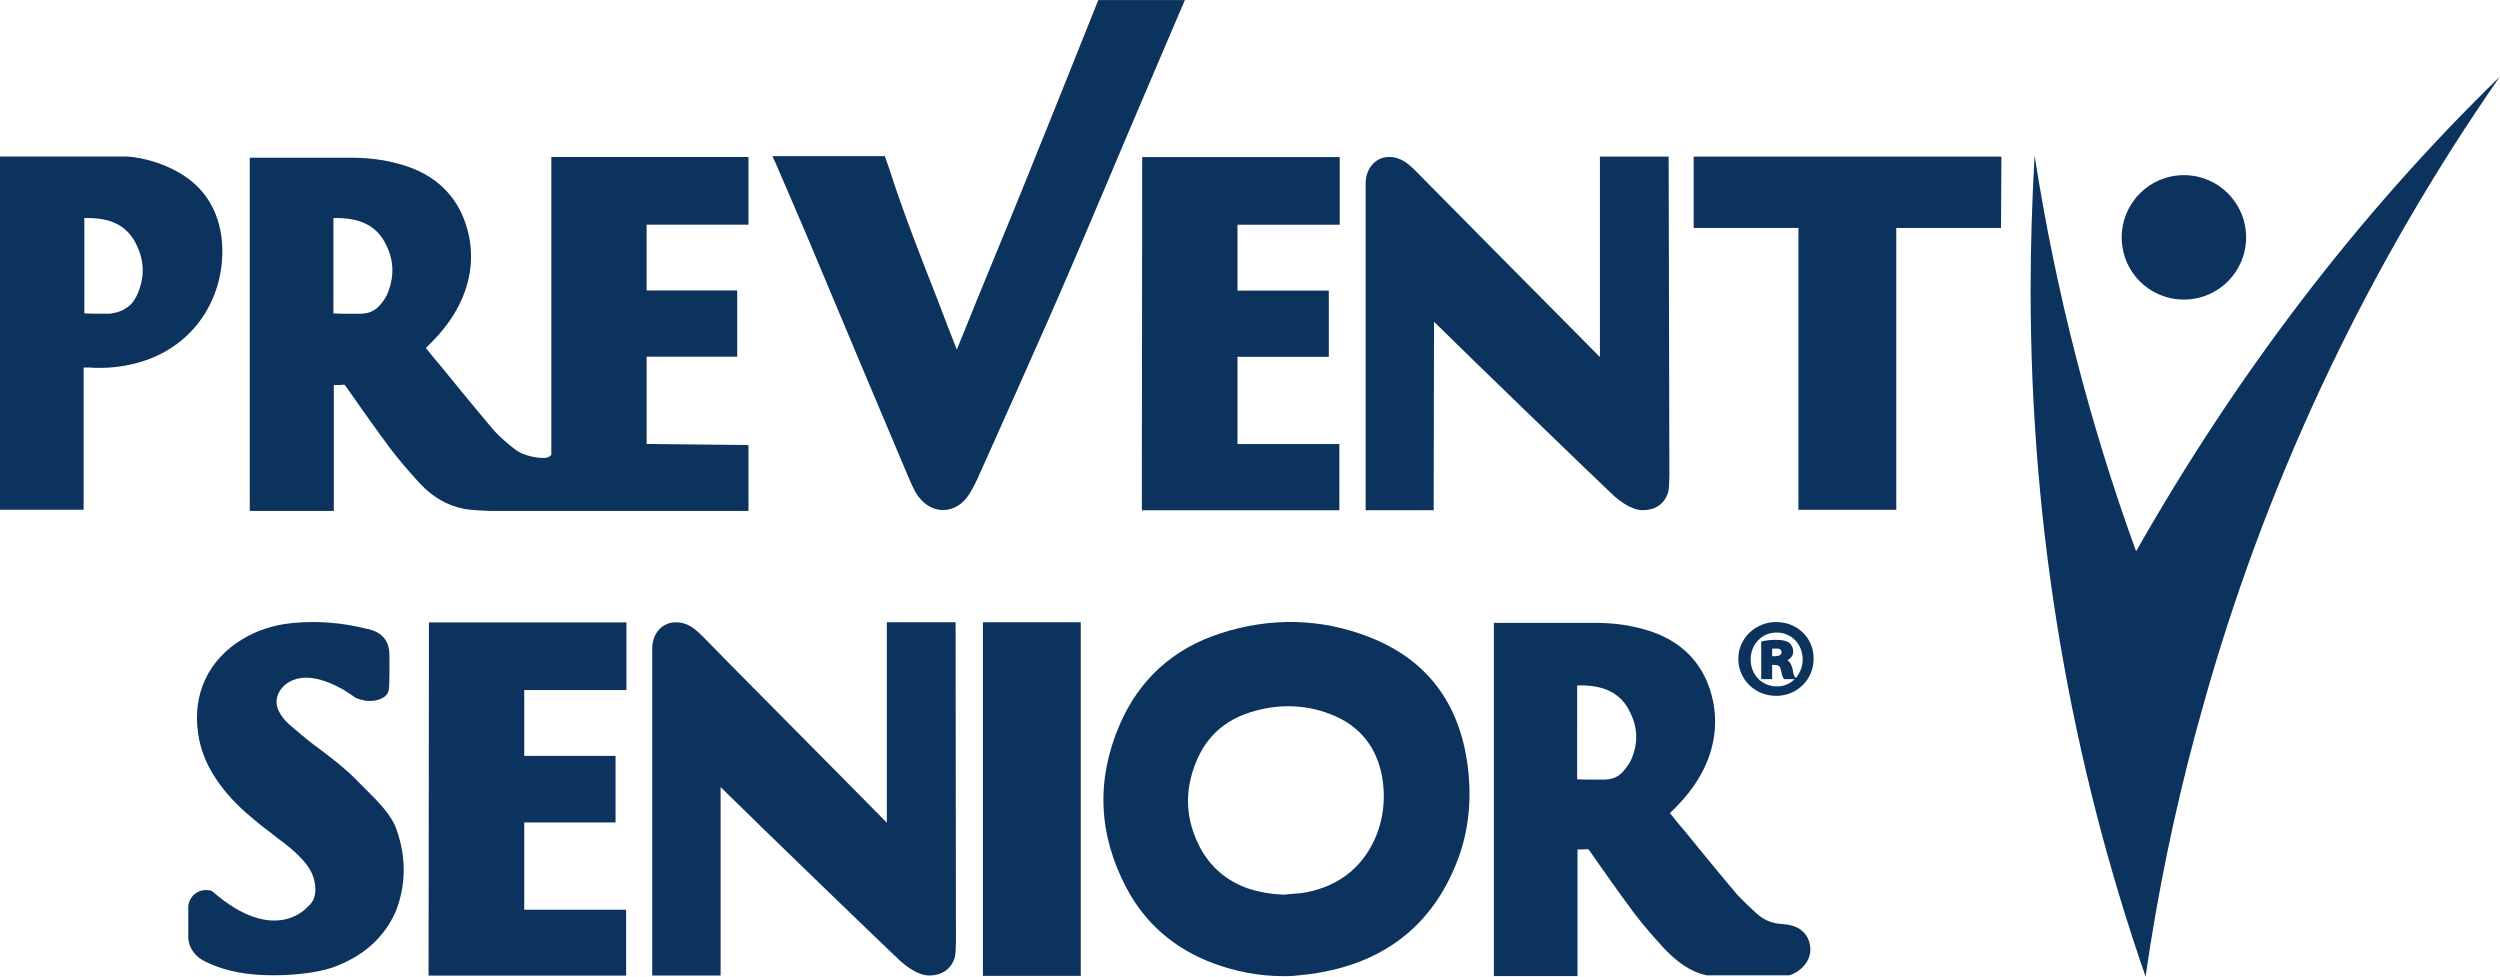
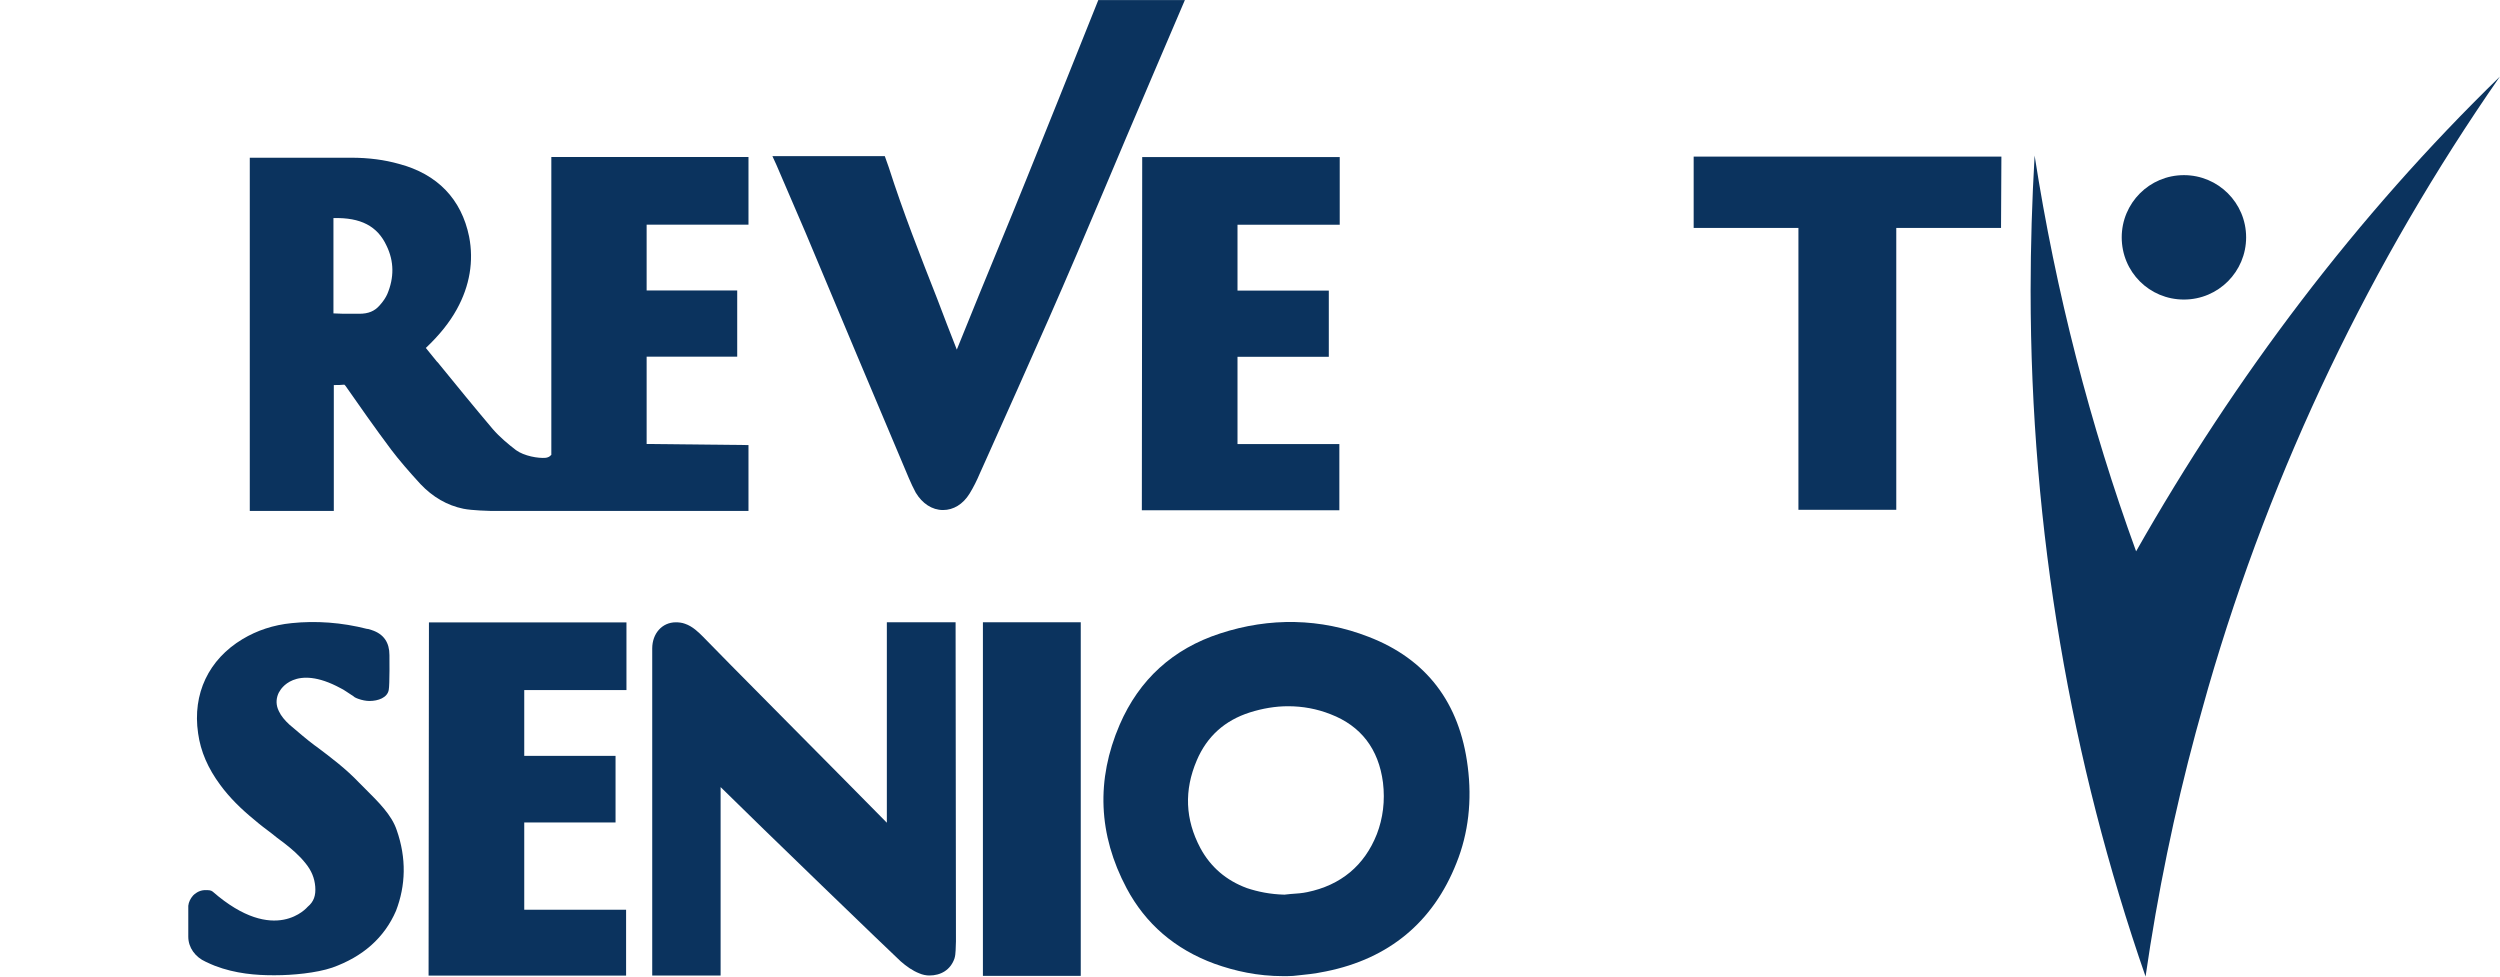
<svg xmlns="http://www.w3.org/2000/svg" version="1.1" id="svg2" x="0" y="0" viewBox="0 0 1000 390.7" style="enable-background:new 0 0 1000 390.7" xml:space="preserve">
  <style>.st0{fill:#0b335e}</style>
  <g id="g4272" transform="matrix(1.455 0 0 1.455 321.094 220.77)">
-     <path id="path4274" class="st0" d="M227.7 57.2c-.4.9-1.1 1.9-2.1 3.1-1.4 1.6-3.1 2.3-5.6 2.3h-2.2c-1.7 0-3.4 0-4.9-.1V36.7c7.4-.2 12.1 2.1 14.6 7.5 2.1 4.2 2.2 8.6.2 13m44.2 45.5c-.8-.2-1.6-.3-2.5-.4-2.4-.1-4.5-.8-6.3-2.2-.5-.4-1-.8-1.4-1.2 0 0-3.4-3.1-4.9-4.8-5-5.9-9.8-11.8-15.1-18.3l-.3-.3c-1-1.2-2-2.5-3-3.7 3.8-3.6 6.5-7 8.5-10.6 3.6-6.5 4.7-13.2 3.4-20-2.1-10.3-8.7-17.2-19.3-20-3.9-1.1-8.2-1.7-13.2-1.7H190v97.1h23V81.8c.9 0 2.1 0 2.8-.1h.1l.3.3c3.7 5.3 8.1 11.6 12.6 17.6 2.2 2.9 4.8 5.9 8 9.4 3.4 3.6 7.4 6.6 11.8 7.4h22.6c3.1-.9 5.9-3.9 5.8-7.1 0-3.2-1.9-5.7-5.1-6.6" />
-   </g>
+     </g>
  <g id="g4276" transform="matrix(1.455 0 0 1.455 236.461 241.926)">
    <path id="path4278" class="st0" d="M134.6 4.8h-26.9V102h26.9" />
  </g>
  <g id="g4280" transform="matrix(1.455 0 0 1.455 217.24 241.935)">
    <path id="path4282" class="st0" d="M113.4 4.8H94.5v55.1C84.2 49.4 47 12 43.9 8.7c-1.1-1.1-2.8-2.8-4.9-3.5-.8-.3-1.7-.4-2.5-.4-3.8 0-6.5 3.1-6.5 7.2v89.9h18.8V50.1c10.4 10.3 47.4 46 49.5 47.9 1.6 1.4 3.3 2.6 5.1 3.3.9.4 1.9.6 2.8.6 3.1 0 5.8-1.5 6.9-4.7.4-1.3.3-3 .4-4.7" />
  </g>
  <g id="g4284" transform="matrix(1.455 0 0 1.455 150.916 197.744)">
    <path id="path4286" class="st0" d="M40.4 114.2v-24h25.1V71.9H40.4V53.8h28.1V35.2H14.2l-.1 97.1h54.3v-18.1" />
  </g>
  <g id="g4288" transform="matrix(1.455 0 0 1.455 344.23 237.315)">
-     <path id="path4290" class="st0" d="M253.2 16.2c0 1-1.3 1.1-1.9 1.1h-.7v-2.1h.9c1.1-.1 1.7.3 1.7 1m3.6 6.7c-.2-.2-.4-.9-.6-2.2-.3-1.1-.7-1.9-1.4-2.3 1-.5 1.6-1.4 1.6-2.4 0-.9-.4-1.8-1.1-2.4-.8-.5-1.7-.8-3.6-.8-1.3 0-2.6.1-3.8.4l-.3.1v10.3h3v-3.9h.7c1.2 0 1.5.5 1.7 1.3l.1.5c.2 1 .4 1.6.7 2l.1.1h2.9c-1.3 1.3-3 2-4.8 2h-.1c-4.1 0-7.2-3.2-7.2-7.4s3.1-7.4 7.1-7.4h.1c4 0 7.1 3.2 7.1 7.4 0 1.9-.7 3.7-1.9 5.1l-.3-.4zm-5.1-15c-5.7 0-10.4 4.5-10.4 10.1 0 5.7 4.6 10.2 10.4 10.2 5.8 0 10.3-4.5 10.3-10.2.1-5.6-4.4-10.1-10.3-10.1" />
-   </g>
+     </g>
  <g id="g4292" transform="matrix(1.455 0 0 1.455 281.98 209.307)">
    <path id="path4294" class="st0" d="M184.7 85.5c-3.4 8.6-9.9 14-19.1 15.9-1.4.3-2.8.4-4.3.5h-.1c-.6.1-1.3.1-1.9.2-3.9-.1-7.3-.8-10.3-1.8-5.7-2.1-10-5.8-12.8-11-4.2-7.9-4.5-15.9-1-24.1 2.8-6.6 7.7-11 14.6-13.2 3.5-1.1 7-1.7 10.5-1.7 4 0 7.9.7 11.7 2.2 8.3 3.2 13.2 9.5 14.4 18.8.6 5 0 9.8-1.7 14.2m-2.3-54.3c-13.1-5.1-27.1-5.4-40.8-.9-12.9 4.2-22.2 12.6-27.6 25.1-6.5 15.1-5.9 30.2 1.9 44.9 5.2 9.8 13.3 16.8 24.2 20.8 5.6 2 11.8 3.4 18.9 3.4h1c1.2 0 2.3-.1 3-.2 1.8-.2 4.4-.4 7.7-1.1 17.4-3.5 29.5-13.6 35.9-29.8 3.3-8.2 4.3-17.2 3.1-26.5-2.2-17.6-11.4-29.6-27.3-35.7" />
  </g>
  <g id="g4296" transform="matrix(1.455 0 0 1.455 398.734 252.829)">
    <path id="path4298" class="st0" d="M313.2-22.2c-12.6-34.6-22.1-71.4-27.9-108.8-.7 12.1-1.1 24.8-1.1 37.1 0 66.1 11.1 129.5 31.6 188.6 3.3-22.8 7.9-45.2 13.8-67.1.5-2 2.9-10.3 3.4-12.2 17.6-60.8 44.9-117.3 80.2-168.1-39.4 38.3-72.7 82.4-100 130.5" />
  </g>
  <g id="g4300" transform="matrix(1.455 0 0 1.455 406.078 291.509)">
    <path id="path4302" class="st0" d="M321.3-118c9.5 0 17.1-7.7 17.1-17.1 0-9.5-7.7-17.1-17.1-17.1-9.5 0-17.1 7.7-17.1 17.1 0 9.5 7.6 17.1 17.1 17.1" />
  </g>
  <g id="g4304" transform="matrix(1.455 0 0 1.455 260.602 269.297)">
    <path id="path4306" class="st0" d="M161.1-63v-24h25.1v-18.2h-25.1v-18.1h28.1v-18.6h-54.3l-.1 97.1h54.3V-63" />
  </g>
  <g id="g4308" transform="matrix(1.455 0 0 1.455 252.5 337.581)">
    <path id="path4310" class="st0" d="M152.2-232h-23.8s-20.2 50.6-26.4 65.5c-4.2 10.2-8.4 20.4-12.5 30.6-1.8-4.6-3.6-9.2-5.4-14-4.6-11.7-9.4-23.9-13.3-36.1l-1.1-3.1H38.8l1.1 2.4c.1.2 6.9 16.1 8 18.6 9.4 22.5 18.9 45 28.4 67.5.6 1.4 1.2 2.7 1.9 4 1.8 3 4.5 4.8 7.5 4.8 2.9 0 5.5-1.6 7.3-4.5 1.1-1.8 2-3.6 2.8-5.5l2.2-4.9c5.5-12.3 11.2-25 16.7-37.5 5.2-11.8 10.3-23.8 15.2-35.4 6.2-14.8 22.3-52.4 22.3-52.4" />
  </g>
  <g id="g4312" transform="matrix(1.455 0 0 1.455 378.027 313.487)">
    <path id="path4314" class="st0" d="M290.4-172.4h-84.6v19.6h28.8v77.5h26.9v-77.5h28.8" />
  </g>
  <g id="g4316" transform="matrix(1.455 0 0 1.455 91.503 292.366)">
-     <path id="path4318" class="st0" d="M-25.1-120.1c-.4.9-1 2.1-2.1 3.1-1.3 1.1-2.8 2-5.6 2.3h-2.1c-1.7 0-3.3 0-4.8-.1V-141h.9c6.9 0 11.2 2.4 13.6 7.7 2 4.3 2.1 8.7.1 13.2m23-16.3c-1.2-7.9-5.5-14-12.7-17.7-3.8-2-8.3-3.4-12.9-3.8h-35.2v97.1h23v-39.1h1.7c.9.1 1.8.1 2.8.1 3.2 0 6.3-.4 9.2-1.1 18.6-4.5 26.2-21.3 24.1-35.5" />
-   </g>
+     </g>
  <g id="g4320" transform="matrix(1.455 0 0 1.455 129.886 292.392)">
    <path id="path4322" class="st0" d="M17.2-120.1c-.4.9-1.1 2-2.1 3.1-1.4 1.6-3.1 2.3-5.6 2.3H7.3c-1.7 0-3.4 0-4.9-.1V-141c7.5-.2 12.1 2.2 14.6 7.6 2.1 4.3 2.1 8.8.2 13.3m71.3 41.2v-24h24.9v-18.2H88.5v-18.1h28v-18.6H62.3v81.9l-.6.5c-.2.1-.7.3-.9.3-2.1.2-6-.5-8.2-2.1-2.1-1.6-4.5-3.6-6.4-5.8-5-5.9-9.8-11.8-15.1-18.3l-.3-.3c-1-1.2-2-2.5-3-3.7 3.8-3.6 6.5-7 8.5-10.6 3.6-6.5 4.7-13.3 3.4-20-2.1-10.3-8.7-17.2-19.3-20-3.9-1.1-8.2-1.7-13.2-1.7H-20.6v97.1H2.5v-34.6c.9 0 2.1 0 2.8-.1h.1l.3.3c3.7 5.3 8.1 11.6 12.6 17.6 2.2 2.9 4.8 5.9 8 9.4 3.4 3.6 7.4 5.9 11.8 6.8 2.4.5 7.4.6 7.4.6h71v-18.1" />
  </g>
  <g id="g4324" transform="matrix(1.455 0 0 1.455 326.847 313.487)">
-     <path id="path4326" class="st0" d="M234.1-172.4h-18.9V-117.3c-10.3-10.4-47.5-47.9-50.6-51.1-1.1-1.1-2.8-2.8-4.9-3.5-.8-.3-1.7-.4-2.5-.4-3.7 0-6.4 3.2-6.4 7.2v89.9h18.7l.1-51.8c10.4 10.3 47.4 46 49.5 47.9 1.6 1.4 3.3 2.6 5.1 3.3.9.4 1.9.6 2.8.6 3.2 0 5.8-1.5 6.9-4.7.4-1.3.3-3 .4-4.7" />
-   </g>
+     </g>
  <g id="g4328" transform="matrix(1.455 0 0 1.455 131.331 209.968)">
    <path id="path4330" class="st0" d="M18.8 83.9c-1.4-4.2-5-7.7-8.8-11.5l-1.5-1.5C4.9 67.1.8 64-3.2 61l-.7-.5c-2-1.5-4.1-3.3-6.8-5.6-1.3-1.2-2.3-2.4-2.9-3.7-.8-1.6-.8-3.2-.2-4.7.1-.3.3-.6.5-.9 0 0 4-7.6 16.7-.7.9.4 1.9 1.2 3.5 2.2.2.2.5.4.8.5l.5.2c1.1.4 2.2.6 3.1.6 2.4 0 4.9-.9 5.3-3 .3-1.4.2-9.6.2-9.6 0-3.4-1.5-5.8-4.9-6.9-.4-.1-.7-.2-1-.3h-.2c-7-1.8-14.1-2.3-20.8-1.6-5 .5-9.5 2-13.5 4.4-9.3 5.6-13.8 15-12.2 25.9.7 5 2.7 9.6 6.1 14.2 2.5 3.4 5.6 6.5 9.4 9.6 1.5 1.3 3.1 2.5 4.7 3.7l1.5 1.2c.7.5 1.3 1 2 1.5 1.8 1.4 4.1 3.3 5.9 5.6 1.6 2 2.4 4 2.6 6.3.2 2.5-.4 4.2-2.1 5.6 0 0-8.9 10.8-26.1-4.2-.5-.4-1.1-.4-1.9-.4h-.4c-1.6.1-2.7 1.1-3 1.4l-.1.1c-.7.8-1.2 1.8-1.3 2.8v8.5c0 3 1.9 5.6 4.8 6.9 1 .5 1.8.8 2.5 1.1 5.7 2.2 11.5 2.6 15.9 2.6h.8c4.6 0 11.2-.6 15.6-2.1 8.4-3 14.3-8.2 17.5-15.6 2.7-7 2.9-14.5.2-22.2" />
  </g>
</svg>